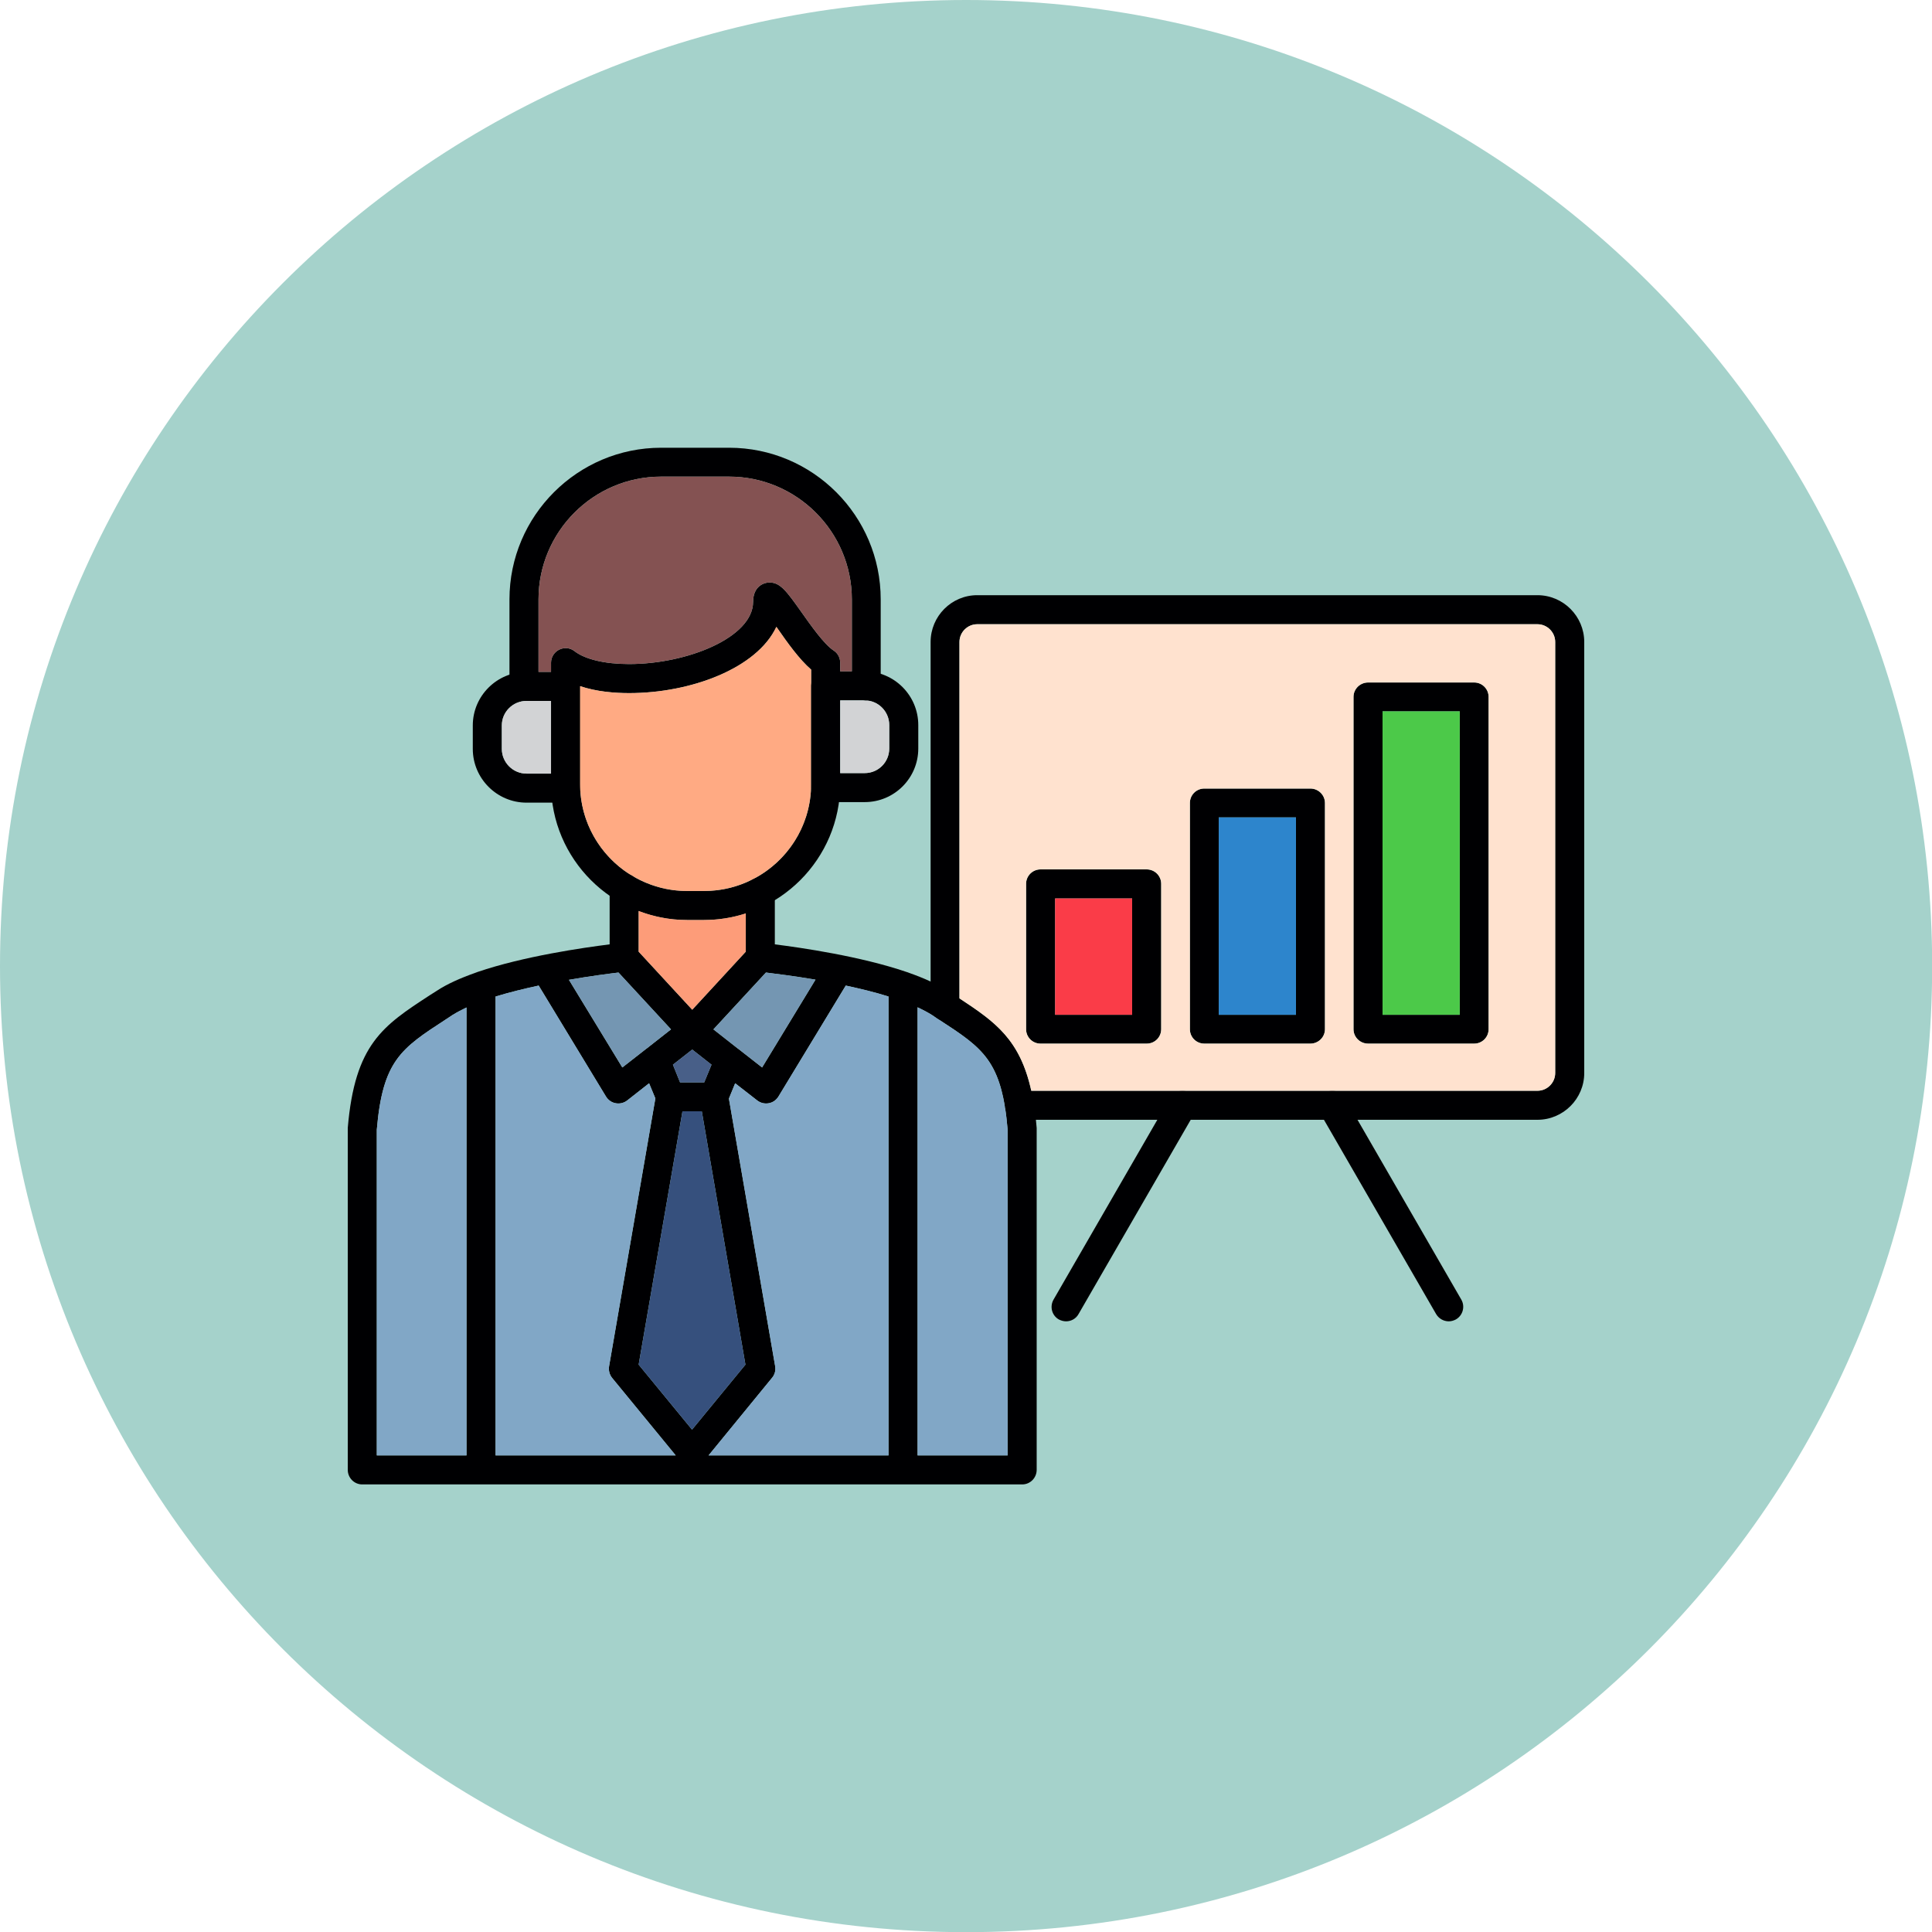
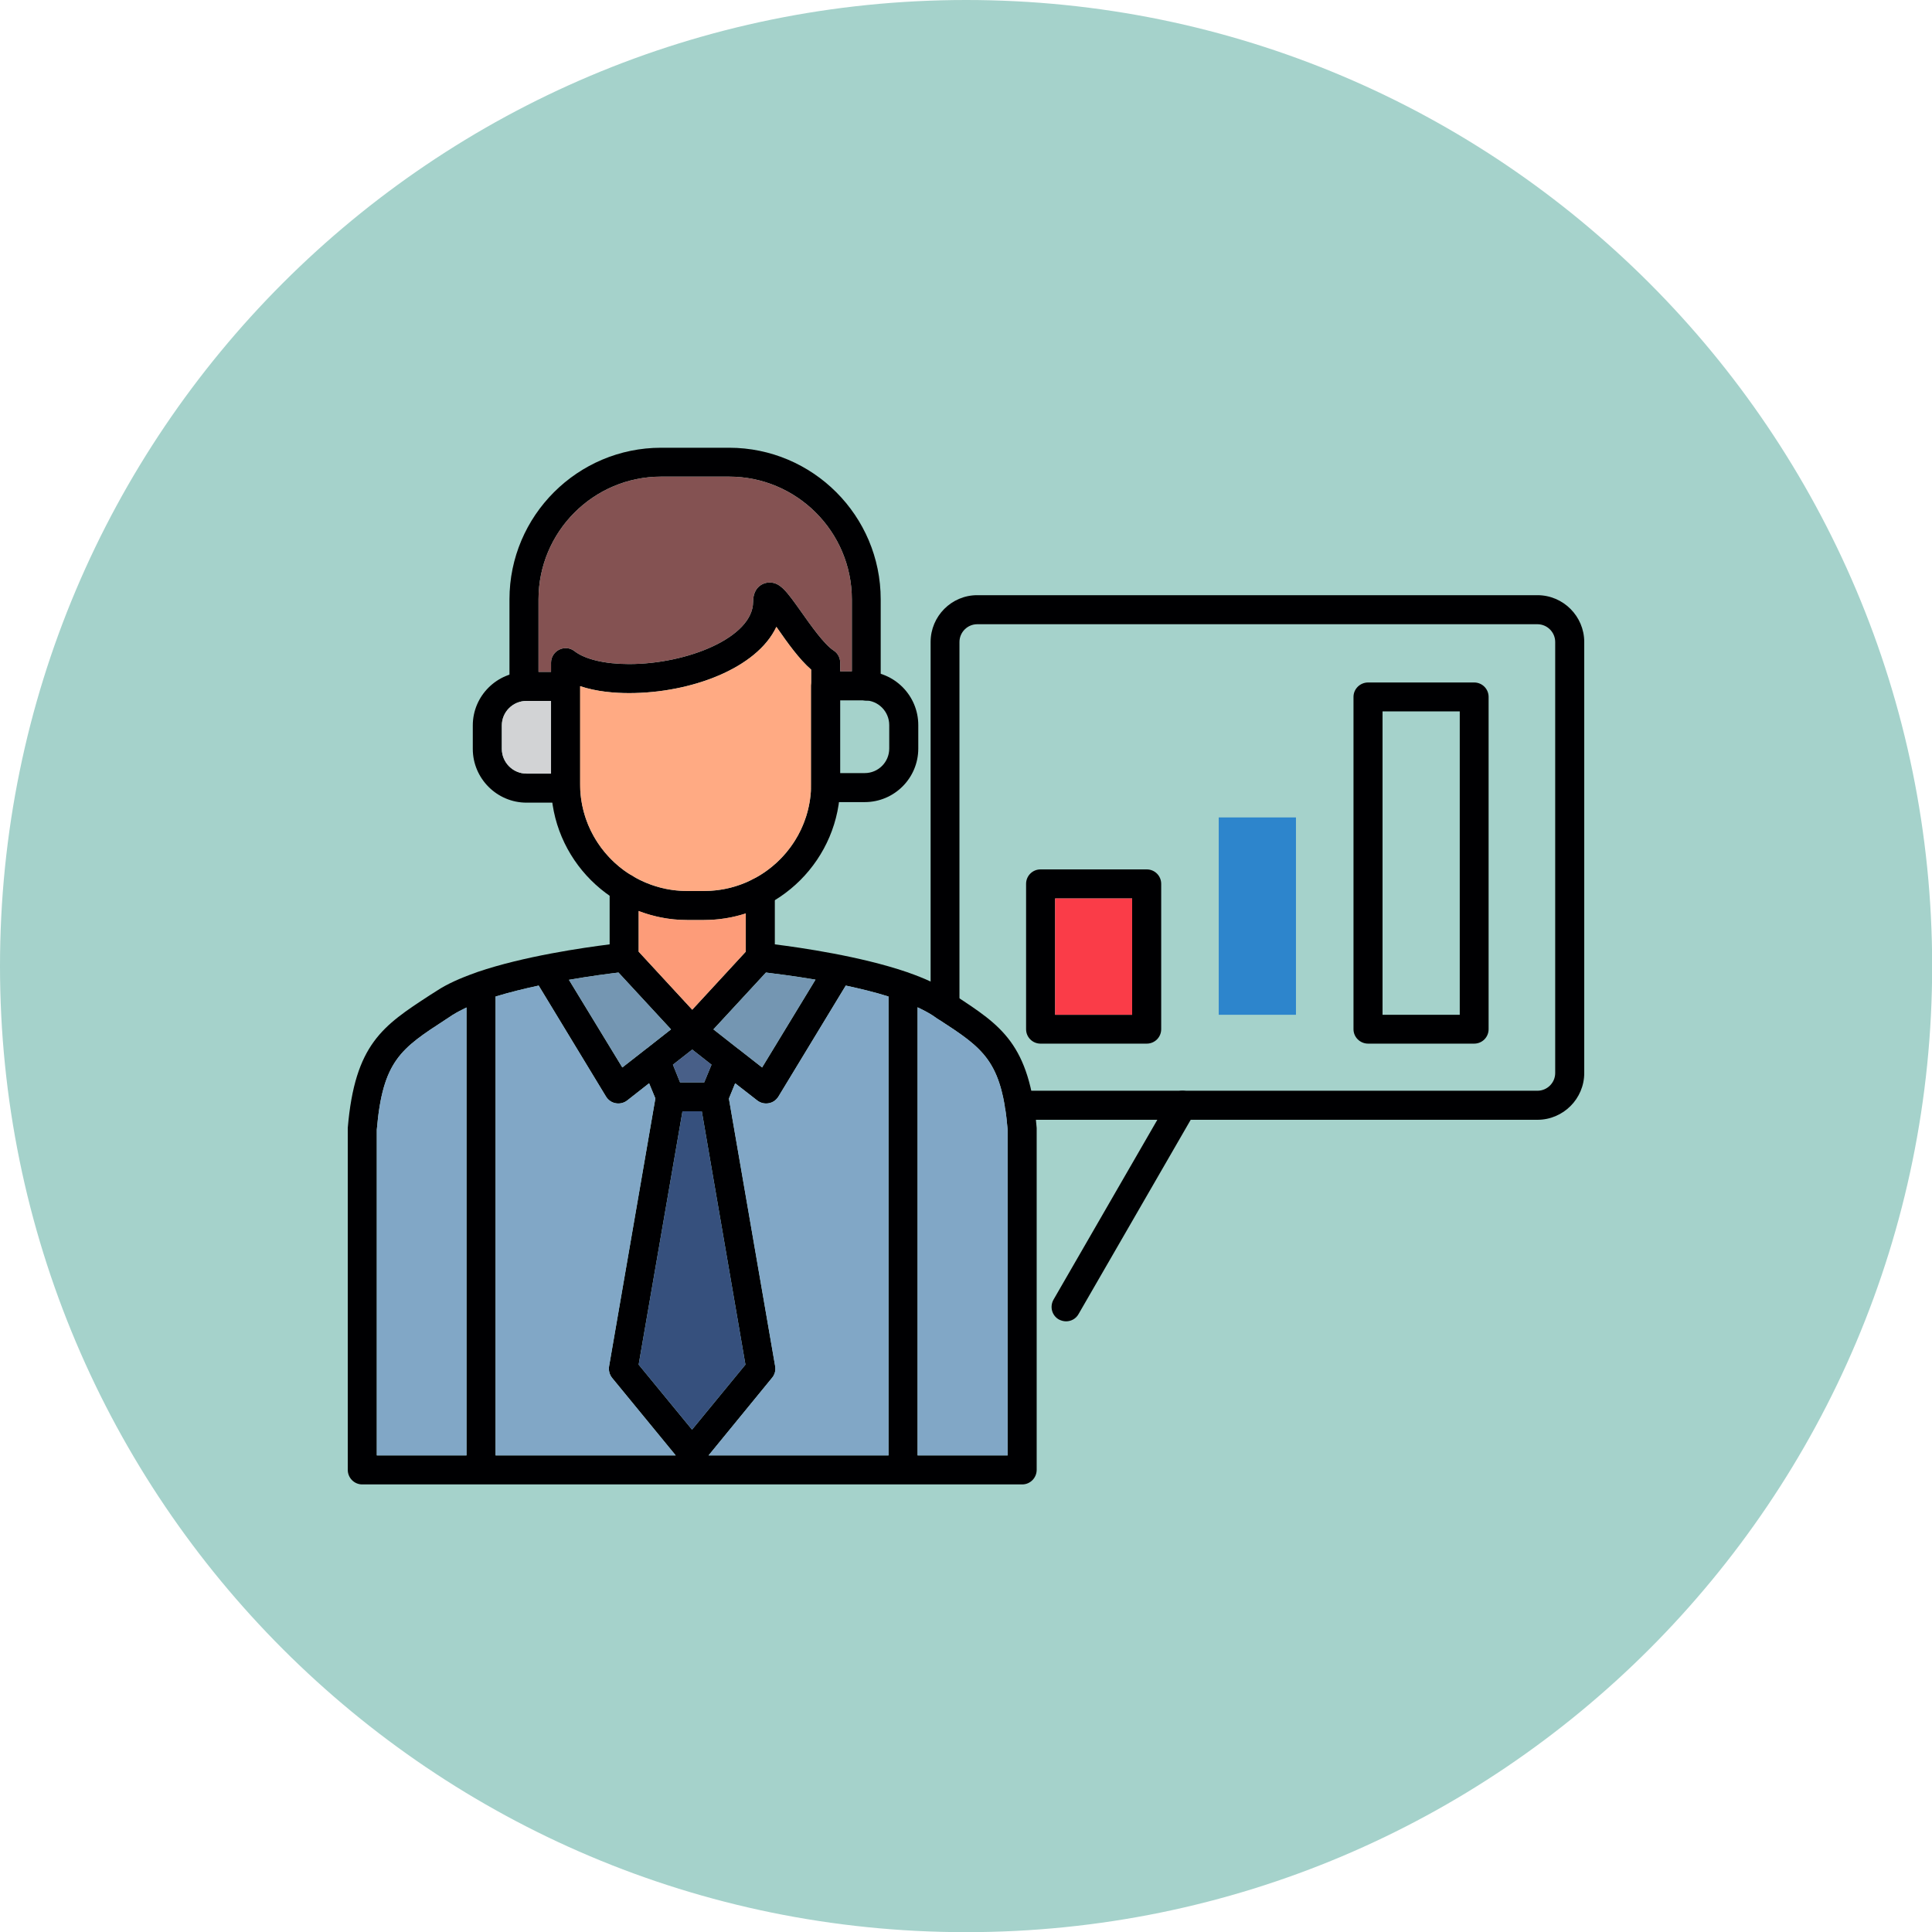
<svg xmlns="http://www.w3.org/2000/svg" width="60" height="60" viewBox="0 0 60 60" fill="none">
  <g clip-path="url(#clip0_2_933)">
    <path d="M30.003 60.005C46.573 60.005 60.005 46.573 60.005 30.003C60.005 13.433 46.573 0 30.003 0C13.433 0 0 13.433 0 30.003C0 46.573 13.433 60.005 30.003 60.005Z" fill="#A5D2CB" />
    <path fill-rule="evenodd" clip-rule="evenodd" d="M47.747 34.776H31.655C31.407 34.776 31.207 34.571 31.207 34.323C31.207 34.074 31.407 33.874 31.655 33.874H47.747C48.05 33.874 48.298 33.626 48.298 33.324V19.937C48.298 19.635 48.05 19.386 47.747 19.386H30.348C30.046 19.386 29.797 19.635 29.797 19.937V31.256C29.797 31.504 29.598 31.704 29.349 31.704C29.101 31.704 28.901 31.504 28.901 31.256V19.937C28.901 19.138 29.549 18.484 30.348 18.484H47.747C48.547 18.484 49.2 19.138 49.2 19.937V33.324C49.2 34.123 48.547 34.776 47.747 34.776Z" fill="#000002" />
    <path fill-rule="evenodd" clip-rule="evenodd" d="M33.108 41.035C33.032 41.035 32.951 41.013 32.881 40.976C32.665 40.851 32.595 40.576 32.719 40.36L36.332 34.101C36.456 33.885 36.731 33.81 36.947 33.934C37.163 34.058 37.233 34.334 37.109 34.55L33.496 40.808C33.416 40.954 33.264 41.035 33.108 41.035Z" fill="#000002" />
-     <path fill-rule="evenodd" clip-rule="evenodd" d="M44.993 41.035C44.837 41.035 44.685 40.954 44.599 40.808L40.986 34.55C40.862 34.334 40.938 34.058 41.154 33.934C41.37 33.81 41.645 33.885 41.769 34.101L45.382 40.36C45.506 40.576 45.431 40.851 45.215 40.976C45.145 41.013 45.069 41.035 44.993 41.035Z" fill="#000002" />
    <path fill-rule="evenodd" clip-rule="evenodd" d="M35.613 32.411H32.314C32.066 32.411 31.866 32.211 31.866 31.963V27.448C31.866 27.2 32.066 27 32.314 27H35.613C35.862 27 36.062 27.2 36.062 27.448V31.963C36.062 32.211 35.862 32.411 35.613 32.411ZM32.767 31.515H35.16V27.902H32.767V31.515Z" fill="#000002" />
-     <path fill-rule="evenodd" clip-rule="evenodd" d="M40.695 32.411H37.401C37.152 32.411 36.953 32.211 36.953 31.963V24.938C36.953 24.689 37.152 24.489 37.401 24.489H40.695C40.943 24.489 41.148 24.689 41.148 24.938V31.963C41.148 32.211 40.943 32.411 40.695 32.411ZM37.849 31.515H40.247V25.386H37.849V31.515Z" fill="#000002" />
    <path fill-rule="evenodd" clip-rule="evenodd" d="M45.782 32.411H42.488C42.239 32.411 42.034 32.211 42.034 31.963V21.643C42.034 21.395 42.239 21.195 42.488 21.195H45.782C46.03 21.195 46.23 21.395 46.23 21.643V31.963C46.23 32.211 46.03 32.411 45.782 32.411ZM42.936 31.515H45.334V22.092H42.936V31.515Z" fill="#000002" />
    <path fill-rule="evenodd" clip-rule="evenodd" d="M31.747 46.1H11.248C11 46.1 10.8 45.895 10.8 45.647V35.068C10.8 35.057 10.8 35.041 10.8 35.03C11.021 32.422 11.896 31.855 13.344 30.91L13.565 30.77C13.883 30.559 14.299 30.375 14.758 30.213C14.78 30.203 14.802 30.197 14.829 30.186C16.27 29.695 18.123 29.43 18.933 29.328V27.567C18.933 27.319 19.138 27.119 19.386 27.119C19.635 27.119 19.834 27.319 19.834 27.567V29.555L21.498 31.358L23.161 29.555V27.692C23.161 27.443 23.361 27.243 23.609 27.243C23.857 27.243 24.063 27.443 24.063 27.692V29.328C24.873 29.43 26.714 29.695 28.156 30.186C28.183 30.192 28.204 30.203 28.232 30.213C28.691 30.375 29.106 30.559 29.43 30.77L29.652 30.91C31.099 31.855 31.974 32.422 32.195 35.03V35.068V45.647C32.195 45.895 31.995 46.1 31.747 46.1ZM28.496 45.199H31.293V35.084C31.11 32.935 30.537 32.562 29.16 31.666L28.939 31.52C28.809 31.439 28.658 31.358 28.496 31.283V45.199ZM22.005 45.199H27.594V30.948C27.173 30.813 26.714 30.705 26.266 30.608L24.176 34.053C24.106 34.166 23.998 34.242 23.868 34.263C23.744 34.285 23.614 34.253 23.512 34.172L22.831 33.642L22.637 34.118L24.073 42.428C24.095 42.558 24.063 42.688 23.976 42.79L22.005 45.199ZM15.39 45.199H20.985L19.008 42.79C18.927 42.688 18.895 42.558 18.916 42.428L20.353 34.112L20.158 33.642L19.483 34.172C19.381 34.253 19.251 34.285 19.127 34.263C18.997 34.242 18.889 34.166 18.819 34.053L16.729 30.608C16.276 30.705 15.817 30.818 15.39 30.948V45.199ZM11.702 45.199H14.488V31.288C14.332 31.364 14.186 31.439 14.056 31.52L13.835 31.666C12.458 32.562 11.886 32.935 11.702 35.084V45.199ZM19.834 42.38L21.492 44.399L23.15 42.38L21.795 34.512H21.195L19.834 42.38ZM21.12 33.615H21.87L22.097 33.065L21.498 32.595L20.898 33.065L21.12 33.615ZM17.669 30.429L19.327 33.151L20.067 32.573C20.072 32.568 20.077 32.568 20.083 32.562L20.839 31.968L19.208 30.203C18.911 30.24 18.339 30.311 17.669 30.429ZM22.929 32.573L23.668 33.151L25.326 30.424C24.657 30.311 24.084 30.24 23.787 30.203L22.156 31.968L22.912 32.562C22.918 32.568 22.923 32.568 22.929 32.573Z" fill="#000002" />
    <path fill-rule="evenodd" clip-rule="evenodd" d="M21.87 28.572H21.336C19.008 28.572 17.113 26.676 17.113 24.349V20.58C17.113 20.407 17.215 20.25 17.367 20.175C17.523 20.099 17.707 20.115 17.842 20.223C18.171 20.477 18.787 20.623 19.537 20.623C21.346 20.623 23.382 19.797 23.388 18.695C23.388 18.214 23.712 18.09 23.901 18.09C24.235 18.09 24.435 18.371 24.873 18.987C25.175 19.413 25.585 20.002 25.888 20.202C26.017 20.283 26.093 20.428 26.093 20.58V24.349C26.093 26.676 24.198 28.572 21.87 28.572ZM18.015 21.309V24.349C18.015 26.18 19.505 27.67 21.336 27.67H21.87C23.701 27.67 25.191 26.18 25.191 24.349V20.796C24.819 20.472 24.457 19.964 24.138 19.505C24.127 19.494 24.122 19.483 24.111 19.467C23.506 20.758 21.454 21.525 19.537 21.525C19.089 21.525 18.528 21.481 18.015 21.309Z" fill="#000002" />
    <path fill-rule="evenodd" clip-rule="evenodd" d="M26.903 21.757C26.655 21.757 26.455 21.557 26.455 21.309V18.614C26.455 16.513 24.743 14.802 22.642 14.802H20.531C18.43 14.802 16.724 16.513 16.724 18.614V21.309C16.724 21.557 16.524 21.757 16.276 21.757C16.027 21.757 15.822 21.557 15.822 21.309V18.614C15.822 16.017 17.939 13.905 20.531 13.905H22.642C25.24 13.905 27.351 16.017 27.351 18.614V21.309C27.351 21.557 27.151 21.757 26.903 21.757Z" fill="#000002" />
    <path fill-rule="evenodd" clip-rule="evenodd" d="M17.566 24.927H16.351C15.433 24.927 14.683 24.176 14.683 23.258V22.529C14.683 21.611 15.433 20.866 16.351 20.866H17.566C17.815 20.866 18.015 21.066 18.015 21.314V24.473C18.015 24.721 17.815 24.927 17.566 24.927ZM16.351 21.768C15.93 21.768 15.585 22.108 15.585 22.529V23.258C15.585 23.679 15.93 24.025 16.351 24.025H17.113V21.768H16.351Z" fill="#000002" />
    <path fill-rule="evenodd" clip-rule="evenodd" d="M26.855 24.91H25.64C25.391 24.91 25.186 24.711 25.186 24.462V21.303C25.186 21.055 25.391 20.85 25.64 20.85H26.855C27.773 20.85 28.518 21.6 28.518 22.518V23.247C28.518 24.165 27.773 24.91 26.855 24.91ZM26.088 24.009H26.855C27.276 24.009 27.616 23.668 27.616 23.247V22.518C27.616 22.097 27.276 21.751 26.855 21.751H26.088V24.009Z" fill="#000002" />
    <path fill-rule="evenodd" clip-rule="evenodd" d="M28.496 31.282V45.198H31.293V35.084C31.272 34.846 31.25 34.63 31.218 34.431C31.212 34.409 31.207 34.382 31.207 34.361C30.953 32.838 30.364 32.449 29.16 31.666L29.112 31.634C29.106 31.634 29.101 31.628 29.096 31.623L28.939 31.52C28.809 31.439 28.658 31.358 28.496 31.282Z" fill="#81A7C6" />
    <path fill-rule="evenodd" clip-rule="evenodd" d="M27.594 45.199V30.948C27.173 30.813 26.714 30.705 26.266 30.608L24.176 34.053C24.106 34.166 23.998 34.242 23.868 34.263C23.744 34.285 23.614 34.253 23.512 34.172L22.831 33.642L22.637 34.118L24.073 42.428C24.095 42.558 24.063 42.688 23.976 42.79L22.005 45.199H27.594Z" fill="#81A7C6" />
    <path fill-rule="evenodd" clip-rule="evenodd" d="M23.668 33.151L25.326 30.424C24.657 30.311 24.084 30.24 23.787 30.203L22.156 31.968L22.912 32.562L22.929 32.573L23.668 33.151Z" fill="#7496B2" />
    <path fill-rule="evenodd" clip-rule="evenodd" d="M21.498 31.358L23.161 29.555V28.366C22.756 28.496 22.318 28.572 21.87 28.572H21.336C20.806 28.572 20.299 28.469 19.834 28.291V29.555L21.498 31.358Z" fill="#FD9C79" />
    <path fill-rule="evenodd" clip-rule="evenodd" d="M20.839 31.968L19.208 30.203C18.911 30.24 18.339 30.311 17.669 30.429L19.327 33.151L20.067 32.573L20.083 32.562L20.839 31.968Z" fill="#7496B2" />
    <path fill-rule="evenodd" clip-rule="evenodd" d="M21.498 32.595L20.898 33.065L21.12 33.615H21.87L22.097 33.065L21.498 32.595Z" fill="#485F88" />
    <path fill-rule="evenodd" clip-rule="evenodd" d="M21.795 34.512H21.195L19.834 42.38L21.492 44.399L23.15 42.38L21.795 34.512Z" fill="#36507D" />
    <path fill-rule="evenodd" clip-rule="evenodd" d="M18.916 42.428L20.353 34.112L20.158 33.642L19.483 34.172C19.381 34.253 19.251 34.285 19.127 34.263C18.997 34.242 18.889 34.166 18.819 34.053L16.729 30.608C16.276 30.705 15.817 30.818 15.39 30.948V45.199H20.985L19.008 42.79C18.927 42.688 18.895 42.558 18.916 42.428Z" fill="#81A7C6" />
    <path fill-rule="evenodd" clip-rule="evenodd" d="M14.488 45.199V31.288C14.332 31.364 14.186 31.439 14.056 31.52L13.835 31.666C12.458 32.562 11.886 32.935 11.702 35.084V45.199H14.488Z" fill="#81A7C6" />
    <path fill-rule="evenodd" clip-rule="evenodd" d="M21.87 27.67C22.41 27.67 22.918 27.54 23.371 27.308L23.436 27.276C24.441 26.736 25.137 25.699 25.186 24.495C25.186 24.484 25.186 24.473 25.186 24.462V21.303C25.186 21.282 25.186 21.26 25.191 21.238V20.796C24.819 20.472 24.457 19.964 24.138 19.505L24.111 19.467C23.506 20.758 21.454 21.525 19.537 21.525C19.089 21.525 18.528 21.481 18.015 21.309V21.314V24.349C18.015 25.531 18.636 26.568 19.564 27.157C19.602 27.173 19.635 27.195 19.667 27.216C20.158 27.502 20.725 27.67 21.336 27.67H21.87Z" fill="#FFAA83" />
    <path fill-rule="evenodd" clip-rule="evenodd" d="M19.537 20.623C21.346 20.623 23.382 19.797 23.388 18.695C23.388 18.214 23.712 18.09 23.901 18.09C24.235 18.09 24.435 18.371 24.873 18.987C25.175 19.413 25.585 20.002 25.888 20.202C26.017 20.283 26.093 20.428 26.093 20.58V20.85H26.455V18.614C26.455 16.513 24.743 14.802 22.642 14.802H20.531C18.43 14.802 16.724 16.513 16.724 18.614V20.866H17.113V20.58C17.113 20.407 17.215 20.25 17.367 20.175C17.523 20.099 17.707 20.115 17.842 20.223C18.171 20.477 18.787 20.623 19.537 20.623Z" fill="#845252" />
-     <path fill-rule="evenodd" clip-rule="evenodd" d="M26.093 21.752V24.009H26.855C27.276 24.009 27.616 23.669 27.616 23.247V22.518C27.616 22.124 27.319 21.8 26.941 21.757C26.93 21.757 26.914 21.757 26.903 21.757C26.876 21.757 26.849 21.757 26.828 21.752H26.093Z" fill="#D2D3D5" />
    <path fill-rule="evenodd" clip-rule="evenodd" d="M17.113 24.025V21.768H16.351C15.93 21.768 15.585 22.108 15.585 22.529V23.258C15.585 23.679 15.93 24.025 16.351 24.025H17.113Z" fill="#D2D3D5" />
    <path fill-rule="evenodd" clip-rule="evenodd" d="M32.767 27.902V31.515H35.16V27.902H32.767Z" fill="#FA3C48" />
    <path fill-rule="evenodd" clip-rule="evenodd" d="M37.849 25.386V31.515H40.247V25.386H37.849Z" fill="#2D85CC" />
-     <path fill-rule="evenodd" clip-rule="evenodd" d="M42.936 22.092V31.515H45.334V22.092H42.936Z" fill="#4CC949" />
-     <path fill-rule="evenodd" clip-rule="evenodd" d="M46.23 31.963C46.23 32.211 46.03 32.411 45.782 32.411H42.488C42.239 32.411 42.034 32.211 42.034 31.963V21.643C42.034 21.395 42.239 21.195 42.488 21.195H45.782C46.03 21.195 46.23 21.395 46.23 21.643V31.963ZM32.028 33.875H47.747C48.05 33.875 48.298 33.626 48.298 33.324V19.937C48.298 19.635 48.05 19.386 47.747 19.386H30.348C30.046 19.386 29.797 19.635 29.797 19.937V31.007C30.921 31.742 31.677 32.292 32.028 33.875ZM35.613 32.411H32.314C32.066 32.411 31.866 32.211 31.866 31.963V27.448C31.866 27.2 32.066 27 32.314 27H35.613C35.862 27 36.062 27.2 36.062 27.448V31.963C36.062 32.211 35.862 32.411 35.613 32.411ZM40.695 32.411H37.401C37.152 32.411 36.953 32.211 36.953 31.963V24.938C36.953 24.689 37.152 24.489 37.401 24.489H40.695C40.943 24.489 41.148 24.689 41.148 24.938V31.963C41.148 32.211 40.943 32.411 40.695 32.411Z" fill="#FFE2CF" />
  </g>
  <defs>
    <clipPath id="clip0_2_933">
      <rect width="60" height="60" fill="white" />
    </clipPath>
  </defs>
</svg>